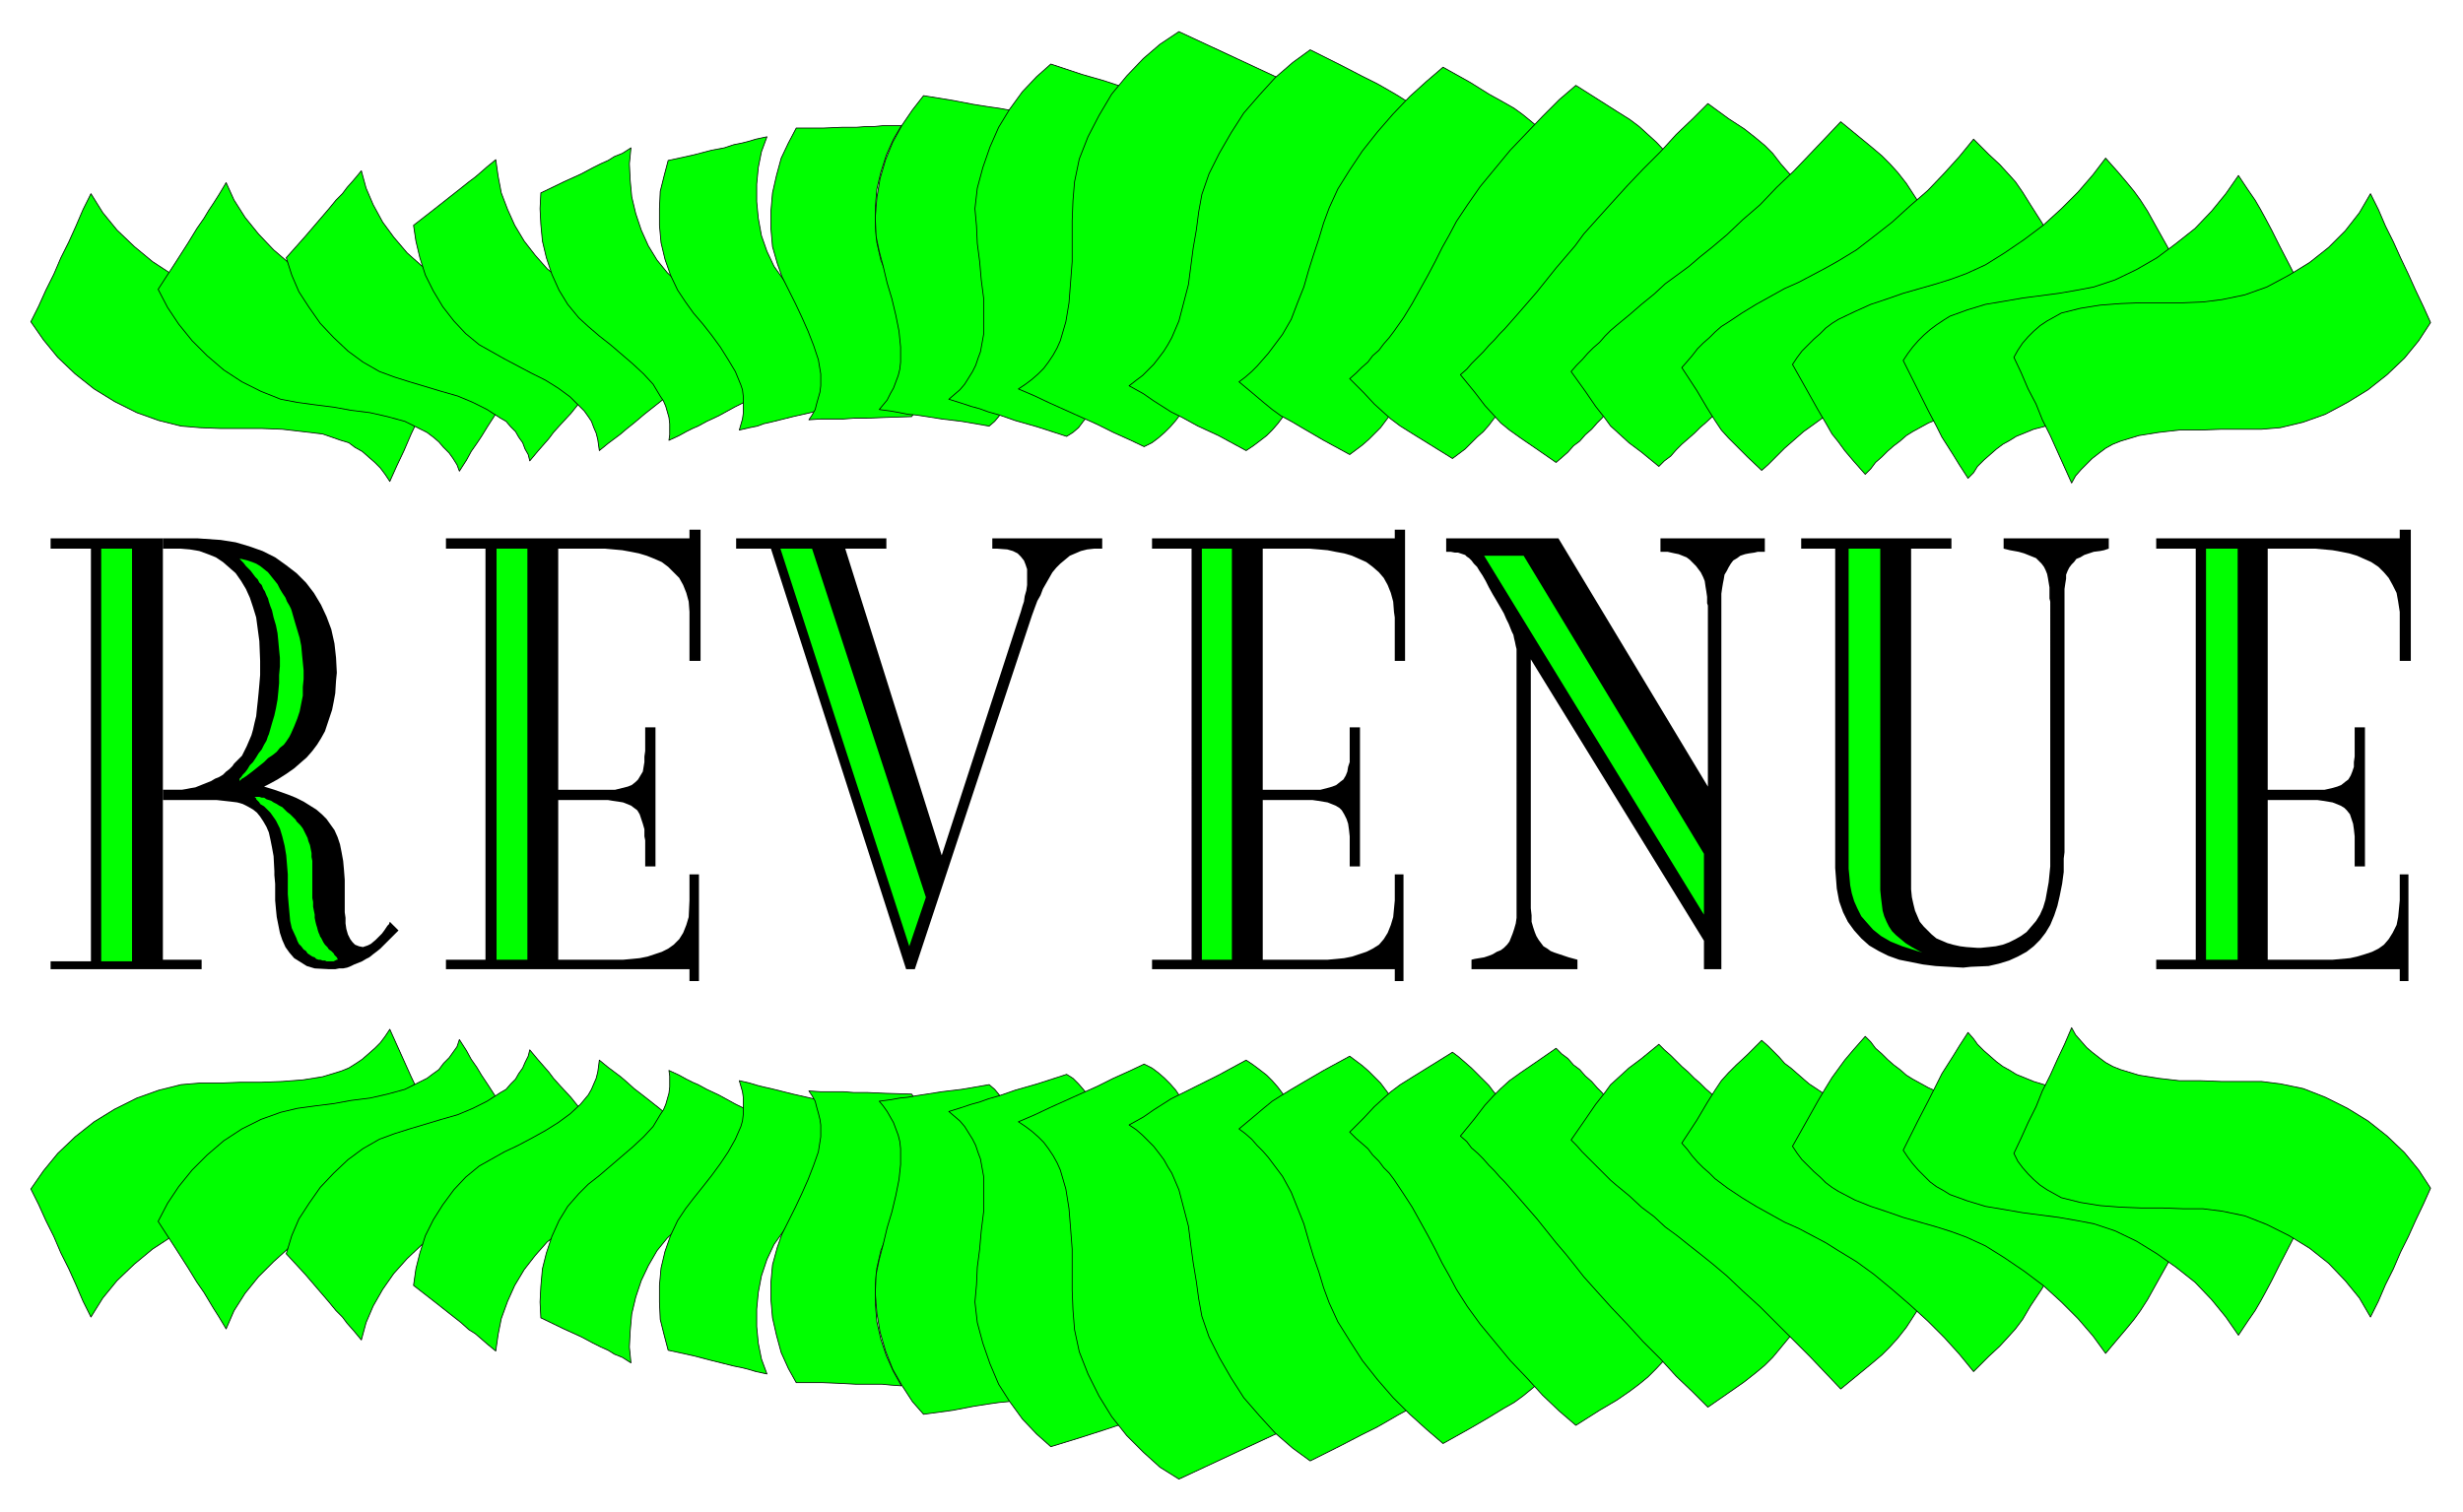
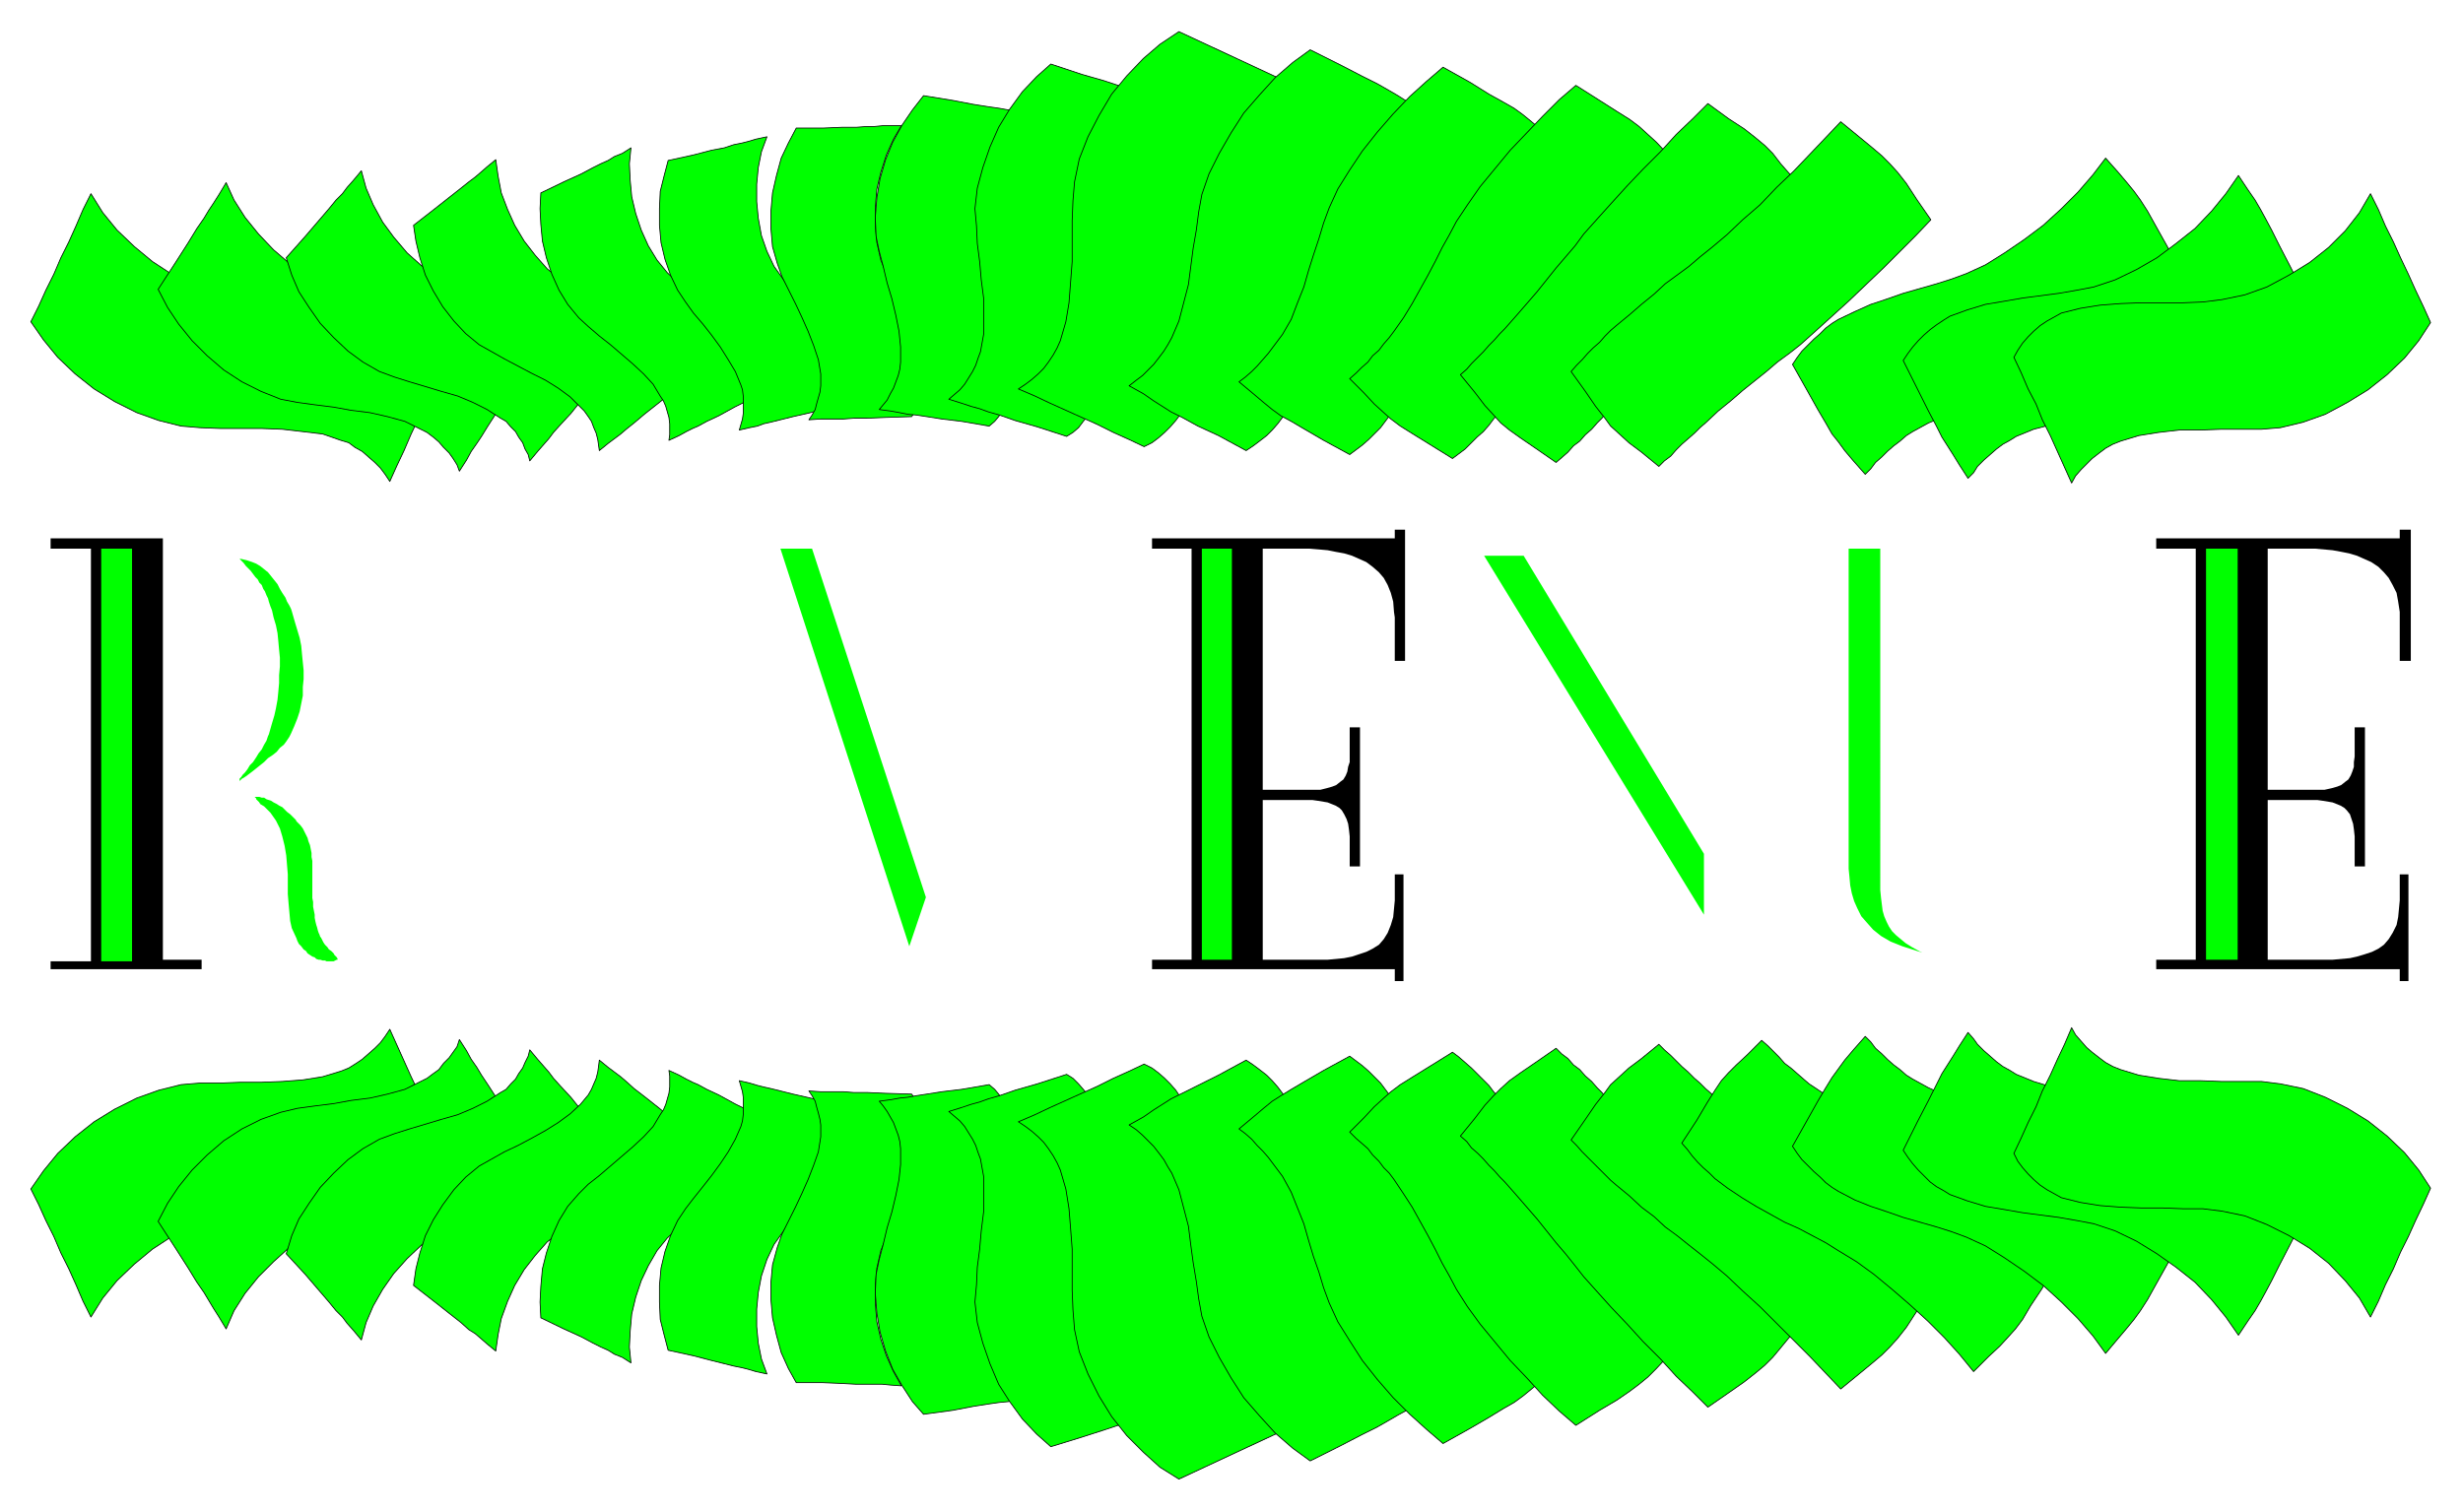
<svg xmlns="http://www.w3.org/2000/svg" width="493.465" height="302.891" fill-rule="evenodd" stroke-linecap="round" preserveAspectRatio="none" viewBox="0 0 3115 1912">
  <style>.pen0{stroke:#000;stroke-width:1;stroke-linejoin:round}.brush1{fill:#0f0}.brush2{fill:#000}.pen1,.pen2{stroke:none}</style>
  <path d="m39 1504 16-23 18-22 22-21 24-19 26-16 28-14 28-10 28-7 24-2h26l25-1h27l26-1 26-2 25-4 23-7 10-4 8-5 9-6 8-7 8-7 7-7 6-8 6-9 9 20 9 20 9 20 9 19 9 20 9 20 10 19 8 20-4 10-6 8-7 9-7 6-8 7-9 6-9 5-9 5-24 6-25 4-26 2-26 1h-52l-25 1-24 3-29 6-28 11-28 13-26 17-23 19-22 21-18 22-15 24-10-20-9-21-9-20-10-20-9-21-10-20-9-20-10-20z" class="pen0 brush1" />
  <path d="m200 1545 12-23 14-21 17-21 19-19 21-18 23-15 24-12 25-9 21-5 22-3 24-3 22-4 24-3 22-5 22-6 20-10 8-4 8-6 7-5 6-8 7-7 5-7 5-7 3-9 9 14 6 11 7 10 6 10 8 12 11 17 15 25 20 34-3 9-4 7-5 9-6 7-6 7-7 6-8 6-8 5-20 8-22 6-22 5-24 4-22 2-24 4-22 3-22 5-24 9-24 13-23 14-21 19-19 19-17 21-14 22-10 23-9-15-7-11-6-10-6-10-9-13-11-18-16-25-22-34z" class="pen0 brush1" />
  <path d="m362 1586 7-23 9-21 13-20 14-20 17-18 18-17 19-14 21-12 19-7 19-6 20-6 20-6 21-6 19-8 18-9 17-11 7-4 6-7 6-6 4-7 5-7 3-7 4-8 2-8 10 12 7 8 7 8 6 8 9 10 13 14 16 20 23 27-1 8-3 8-3 8-5 7-4 7-6 7-5 6-7 5-17 10-18 9-20 8-20 6-20 6-20 6-19 6-19 7-21 12-20 14-18 17-17 19-14 20-12 21-9 21-6 22-10-12-8-9-6-8-8-8-9-11-12-14-18-21-24-26z" class="pen0 brush1" />
  <path d="m523 1626 3-21 5-20 7-22 10-20 12-19 14-19 15-16 17-14 16-9 16-9 17-8 17-9 18-10 16-10 15-11 13-12 5-6 5-6 4-7 3-7 3-7 2-8 1-7 1-8 11 9 8 6 8 6 7 6 10 9 13 10 19 15 25 21v7l-1 8-2 7-3 8-2 7-4 7-4 6-5 6-13 12-16 11-16 10-17 10-18 8-17 9-16 9-16 10-17 13-15 17-14 18-12 20-9 20-8 22-4 20-3 21-11-9-8-7-7-6-8-5-10-9-14-11-19-15-27-21z" class="pen0 brush1" />
-   <path d="m684 1667-1-20 1-20 2-22 5-20 7-21 9-20 11-18 14-16 12-12 14-11 14-12 14-12 14-12 14-13 12-13 9-15 4-6 3-7 2-7 2-7 1-8v-14l-1-7 13 6 9 5 8 4 7 3 11 6 15 7 20 11 28 14 2 7v15l-1 7-1 7-2 7-3 7-4 7-9 14-12 14-14 12-14 12-14 12-15 11-13 12-13 12-13 16-11 19-9 19-7 21-5 21-2 22-1 20 2 20-11-7-10-4-8-5-9-4-10-5-15-8-22-10-29-14z" class="pen0 brush1" />
+   <path d="m684 1667-1-20 1-20 2-22 5-20 7-21 9-20 11-18 14-16 12-12 14-11 14-12 14-12 14-12 14-13 12-13 9-15 4-6 3-7 2-7 2-7 1-8v-14l-1-7 13 6 9 5 8 4 7 3 11 6 15 7 20 11 28 14 2 7v15l-1 7-1 7-2 7-3 7-4 7-9 14-12 14-14 12-14 12-14 12-15 11-13 12-13 12-13 16-11 19-9 19-7 21-5 21-2 22-1 20 2 20-11-7-10-4-8-5-9-4-10-5-15-8-22-10-29-14" class="pen0 brush1" />
  <path d="m845 1708-5-19-5-20-1-22v-21l2-22 5-21 7-20 9-19 10-15 10-13 12-15 11-14 11-15 10-15 9-16 7-16 2-7 1-8v-22l-1-7-2-7-2-7 13 3 10 3 8 2 9 2 12 3 16 4 22 5 30 8 3 7 2 7 2 7 1 8v8l-1 6-1 8-2 7-7 16-8 16-10 14-12 15-11 15-12 15-10 14-10 14-9 19-7 21-4 21-2 21v22l2 21 4 20 7 19-14-3-10-3-8-2-10-2-12-3-16-4-23-6-32-7z" class="pen0 brush1" />
  <path d="m1007 1749-10-18-9-20-6-22-5-22-2-23v-22l2-22 6-22 6-17 8-16 9-18 8-17 8-18 7-18 6-17 3-19v-15l-1-7-2-8-2-7-2-8-4-7-4-6 15 1h29l13 1h17l23 1 33 1 5 7 3 7 4 7 2 7 2 8 1 7 1 8-1 7-3 19-6 17-7 19-8 17-9 17-8 18-8 16-7 17-5 22-2 22v23l2 23 5 22 7 21 9 20 10 18-14-1-10-1h-33l-18-1-24-1h-34z" class="pen0 brush1" />
  <path d="m1168 1789-14-16-13-20-12-21-9-23-7-24-4-24-2-25 1-24 4-19 5-19 5-21 6-20 5-21 4-20 2-19v-20l-1-9-2-8-3-8-3-8-4-7-4-7-5-7-5-6 15-2 11-2 10-1 11-2 13-2 19-3 25-3 35-6 7 6 5 6 5 7 3 7 4 8 2 8 3 8 1 8v20l-3 20-4 21-5 21-5 20-6 20-5 19-4 19-1 24 2 25 5 24 7 24 9 23 12 21 13 19 15 17-15 2-11 2-10 2-11 1-14 2-19 3-26 5-37 5z" class="pen0 brush1" />
  <path d="m1329 1830-18-16-18-19-16-22-14-22-11-26-9-26-7-26-3-26 2-22 1-22 3-23 2-23 3-24v-45l-4-22-3-8-3-9-4-8-5-8-5-8-6-7-7-6-7-6 16-5 12-4 11-3 11-4 14-4 20-7 28-8 37-12 8 5 7 7 6 7 6 7 5 8 4 8 4 8 2 9 4 22 1 22-1 24-2 23-3 23-3 23-2 22-1 22 3 26 7 27 8 25 12 25 15 23 16 22 18 18 19 16-16 5-13 4-10 4-11 3-15 5-21 7-28 9-39 12z" class="pen0 brush1" />
  <path d="m1491 1871-24-15-21-19-21-21-19-24-16-26-14-28-11-28-6-28-2-25-1-25v-52l-2-26-2-25-4-25-7-24-4-9-5-9-6-9-6-8-7-7-8-7-8-6-9-6 21-9 19-9 20-9 20-9 20-9 20-10 20-9 19-9 10 5 8 6 8 7 7 7 7 8 6 9 5 9 4 9 7 23 4 25 2 26 1 26 1 26v51l3 24 6 29 11 28 14 27 15 26 19 24 21 21 23 19 23 15-161 75z" class="pen0 brush1" />
  <path d="m1428 1423 18-10 13-9 11-7 11-7 14-7 20-10 26-13 35-19 9 6 8 6 9 7 7 7 7 8 6 8 6 8 4 9 9 22 6 22 5 24 4 23 3 23 3 24 4 21 4 22 9 26 13 26 15 26 18 25 20 23 21 21 21 19 23 17-18 11-13 9-11 6-12 7-14 8-20 10-27 14-38 19-22-16-22-19-20-22-20-23-16-25-15-26-13-26-9-26-4-22-3-22-4-24-3-22-3-24-6-23-6-23-9-21-5-8-5-9-6-8-7-9-7-7-7-7-8-7-9-6z" class="pen0 brush1" />
  <path d="m1567 1428 18-15 13-11 11-9 11-7 13-8 17-10 24-14 33-18 8 6 8 6 8 7 7 7 8 8 6 8 6 8 5 8 11 20 9 21 7 20 7 21 6 20 6 20 6 20 7 18 11 24 15 25 17 24 19 24 20 23 21 21 21 19 22 17-18 15-13 11-11 9-11 8-14 8-18 11-24 14-34 19-21-18-21-19-21-21-20-23-19-24-16-25-15-24-11-24-7-19-6-20-7-20-6-20-6-21-8-20-8-20-11-20-6-8-6-8-6-8-7-8-7-7-7-8-8-7-8-6z" class="pen0 brush1" />
  <path d="m1707 1432 18-18 13-14 11-10 10-9 12-9 16-10 21-13 29-18 8 6 8 7 8 7 7 7 8 8 7 7 6 8 6 7 12 19 11 18 10 17 10 18 9 18 8 17 10 17 8 16 15 22 16 22 19 23 19 23 21 22 21 21 21 19 21 19-18 18-13 14-11 11-11 9-12 9-16 11-22 13-30 19-21-18-21-20-20-22-21-22-19-23-19-23-16-22-14-22-9-17-9-16-9-18-9-17-10-18-10-18-11-17-12-18-6-8-7-7-6-8-8-8-6-8-8-7-7-6-8-8z" class="pen0 brush1" />
  <path d="m1847 1437 18-22 13-17 11-12 9-9 11-10 14-10 19-13 26-18 7 7 8 6 7 8 8 6 7 8 8 7 7 8 6 6 14 17 14 16 13 15 11 14 12 15 12 15 12 14 11 14 17 19 18 21 21 21 20 21 21 22 22 21 20 20 20 19-18 22-14 17-10 12-10 10-12 10-14 11-20 14-26 18-19-19-21-20-20-22-22-22-20-22-20-21-18-20-17-19-11-14-12-15-12-14-12-15-12-15-13-15-13-15-15-17-6-6-7-8-7-7-7-8-7-7-8-7-6-8-8-7z" class="pen0 brush1" />
  <path d="m1987 1442 18-26 13-19 11-14 8-11 11-10 12-11 16-12 22-18 7 7 8 7 7 7 7 7 8 7 8 8 7 6 7 7 16 14 16 13 15 13 15 12 15 12 14 12 15 11 14 12 19 16 21 19 21 19 22 21 22 21 21 21 20 21 19 19-18 26-13 20-11 14-10 11-10 10-13 11-17 14-22 18-19-20-20-21-21-21-21-21-21-21-22-20-20-19-19-16-15-12-14-11-15-12-15-11-14-13-16-12-15-14-17-14-7-6-7-7-7-7-8-8-7-7-7-7-7-8-7-7z" class="pen0 brush1" />
  <path d="m2127 1446 19-29 13-22 10-16 8-12 9-10 10-10 14-13 18-18 8 7 7 7 7 7 7 8 8 6 8 7 8 7 7 6 18 12 18 11 19 11 17 9 18 9 17 9 17 8 16 9 22 15 23 16 23 19 22 19 23 20 21 21 20 21 18 21-18 30-14 21-10 17-9 12-9 10-11 12-14 13-19 19-18-22-19-21-21-21-23-21-22-19-23-19-22-16-23-14-16-10-17-9-17-9-18-8-18-10-18-10-18-11-18-12-8-6-8-6-7-7-8-7-7-7-7-8-6-8-7-8z" class="pen0 brush1" />
  <path d="m2267 1450 18-32 14-25 10-17 8-13 8-11 8-11 11-13 15-17 7 7 6 8 8 7 7 7 8 7 8 6 8 7 8 5 20 11 20 9 21 7 21 6 20 7 21 5 19 6 19 7 25 12 24 15 25 16 24 19 22 20 22 20 19 22 17 21-18 33-14 25-10 18-9 14-8 11-9 11-11 13-16 19-16-22-19-22-21-21-23-21-24-18-25-17-24-15-24-11-19-7-19-6-21-6-21-6-20-7-21-7-20-8-21-11-8-5-8-6-7-7-8-7-7-7-8-8-6-8-6-9z" class="pen0 brush1" />
  <path d="m2407 1455 18-36 14-27 10-20 7-14 7-11 7-11 8-13 11-17 7 8 5 7 8 8 8 7 8 7 8 6 9 5 8 5 22 9 23 7 23 4 23 4 24 3 23 3 22 3 22 5 27 9 26 13 26 15 25 18 24 19 21 21 19 21 16 23-19 37-14 27-10 20-8 15-6 11-7 12-9 13-12 18-16-23-18-22-21-22-24-19-24-17-26-16-27-13-27-9-21-4-23-4-23-3-23-3-23-4-24-4-23-7-22-8-8-5-9-5-8-6-8-8-7-7-7-8-6-8-6-9z" class="pen0 brush1" />
  <path d="m3074 1503-15-23-18-22-22-21-24-19-26-16-28-14-28-11-29-6-24-3h-51l-27-1h-26l-26-3-25-4-23-7-10-4-9-5-8-6-9-7-7-6-7-8-7-8-5-9-9 21-9 19-9 20-10 20-8 20-10 20-9 20-9 19 5 10 6 8 7 8 7 7 8 7 9 6 9 5 9 5 24 6 25 4 26 2 26 1h27l26 1h25l24 3 29 6 28 11 28 14 26 16 24 19 21 22 18 22 14 24 10-20 9-21 10-20 9-21 10-20 9-20 10-21 9-20zM39 407l16 23 18 22 22 21 24 19 26 16 28 14 28 10 28 7 24 2 26 1h52l26 1 26 3 25 3 23 8 10 3 8 6 9 5 8 7 8 7 7 7 6 8 6 9 9-20 9-19 9-21 9-19 9-20 9-20 10-19 8-20-4-10-6-8-7-8-7-7-8-7-9-6-9-5-9-4-24-7-25-4-26-2-26-1h-52l-25-1-24-3-29-6-28-10-28-14-26-17-23-19-22-21-18-22-15-24-10 20-9 21-9 20-10 20-9 21-10 20-9 20-10 20z" class="pen0 brush1" />
  <path d="m200 366 12 23 14 21 17 21 19 19 21 18 23 15 24 12 25 10 21 4 22 3 24 3 22 4 24 3 22 5 22 6 20 10 8 4 8 6 7 6 6 7 7 7 5 7 5 8 3 8 9-14 6-11 7-10 6-9 8-13 11-17 15-25 20-33-3-9-4-8-5-8-6-8-6-7-7-6-8-6-8-5-20-8-22-6-22-5-24-3-22-3-24-4-22-3-22-5-24-9-24-13-23-14-21-18-19-20-17-21-14-22-10-22-9 15-7 11-6 9-6 10-9 13-11 18-16 25-22 34z" class="pen0 brush1" />
  <path d="m362 326 7 22 9 21 13 20 14 20 17 18 18 17 19 14 21 12 19 7 19 6 20 6 20 6 21 6 19 8 18 9 17 11 7 4 6 7 6 6 4 7 5 7 3 8 4 7 2 8 10-12 7-8 7-8 6-8 9-10 13-14 16-20 23-27-1-8-3-8-3-8-5-7-4-7-6-7-5-6-7-5-17-11-18-8-20-7-20-7-20-6-20-6-19-6-19-7-21-12-20-14-18-16-17-20-14-19-12-22-9-21-6-22-10 12-8 9-6 8-8 8-9 11-12 14-18 21-24 27z" class="pen0 brush1" />
  <path d="m523 285 3 20 5 21 7 22 10 20 12 20 14 18 15 16 17 14 16 9 16 9 17 9 17 9 18 9 16 10 15 11 13 13 5 5 5 7 4 6 3 8 3 7 2 8 1 7 1 7 11-9 8-6 8-6 7-6 10-8 13-11 19-15 25-20v-8l-1-7-2-8-3-8-2-7-4-7-4-6-5-5-13-13-16-11-16-10-17-10-18-8-17-9-16-9-16-9-17-14-15-17-14-18-12-20-9-20-8-21-4-21-3-21-11 9-8 7-7 6-8 6-10 8-14 11-19 15-27 21z" class="pen0 brush1" />
  <path d="m684 244-1 20 1 20 2 21 5 21 7 21 9 20 11 18 14 17 12 11 14 12 14 11 14 12 14 12 14 13 12 13 9 15 4 6 3 7 2 7 2 7 1 8v14l-1 7 13-6 9-5 8-4 7-3 11-6 15-7 20-11 28-14 2-7v-15l-1-7-1-7-2-7-3-7-4-7-9-14-12-13-14-13-14-12-14-11-15-12-13-12-13-12-13-16-11-18-9-20-7-21-5-21-2-21-1-21 2-20-11 7-10 4-8 5-9 4-10 5-15 8-22 10-29 14z" class="pen0 brush1" />
  <path d="m845 203-5 19-5 20-1 22v21l2 22 5 21 7 20 9 19 10 15 10 14 12 14 11 14 11 15 10 16 9 15 7 17 2 6 1 8v22l-1 7-2 7-2 7 13-3 10-2 8-3 9-2 12-3 16-4 22-5 30-8 3-7 2-7 2-7 1-7v-8l-1-7-1-8-2-6-7-17-8-15-10-16-12-14-11-15-12-15-10-14-10-14-9-19-7-20-4-22-2-21v-22l2-21 4-20 7-19-14 3-10 3-8 2-10 2-12 4-16 3-23 6-32 7z" class="pen0 brush1" />
  <path d="m1007 162-10 19-9 19-6 22-5 22-2 23v22l2 23 6 21 6 17 8 16 9 18 8 17 8 18 7 18 6 18 3 18v15l-1 8-2 7-2 7-2 8-4 7-4 6 15-1h29l13-1h17l23-1 33-1 5-7 3-7 4-7 2-7 2-7 1-8 1-8-1-7-3-19-6-17-7-18-8-18-9-17-8-17-8-17-7-17-5-22-2-22v-23l2-23 5-21 7-22 9-20 10-17h-24l-10 1h-10l-13 1h-18l-24 1h-34z" class="pen0 brush1" />
  <path d="m1168 121-14 18-13 19-12 22-9 22-7 24-4 24-2 25 1 24 4 19 5 19 5 21 6 20 5 21 4 20 2 20v19l-1 9-2 8-3 8-3 8-4 7-4 8-5 6-5 6 15 2 11 2 10 2 11 1 13 2 19 3 25 3 35 6 7-6 5-6 5-7 3-7 4-8 2-8 3-8 1-8v-20l-3-20-4-21-5-21-5-20-6-20-5-19-4-20-1-23 2-25 5-24 7-24 9-22 12-21 13-20 15-17-15-2-11-2-10-1-11-2-14-2-19-3-26-5-37-6z" class="pen0 brush1" />
  <path d="m1329 81-18 16-18 19-16 22-14 23-11 25-9 26-7 26-3 26 2 22 1 22 3 23 2 23 3 23v46l-4 22-3 8-3 9-4 8-5 8-5 8-6 7-7 6-7 6 16 5 12 4 11 3 11 4 14 4 20 7 28 8 37 12 8-5 7-6 6-8 6-7 5-8 4-8 4-8 2-9 4-22 1-22-1-23-2-24-3-23-3-23-2-22-1-21 3-27 7-26 8-26 12-25 15-23 16-22 18-18 19-16-16-5-13-4-10-3-11-4-15-5-21-7-28-8-39-13z" class="pen0 brush1" />
  <path d="m1491 40-24 16-21 18-21 22-19 23-16 27-14 27-11 28-6 29-2 24-1 25v52l-2 26-2 26-4 24-7 24-4 9-5 9-6 9-6 8-7 7-8 7-8 6-9 6 21 9 19 9 20 9 20 9 20 9 20 10 20 9 19 9 10-5 8-6 8-7 7-7 7-8 6-8 5-9 4-9 7-25 4-24 2-26 1-26 1-26v-51l3-24 6-29 11-28 14-27 15-26 19-24 21-21 23-19 23-15-161-75z" class="pen0 brush1" />
  <path d="m1428 488 18 10 13 9 11 7 11 7 14 7 20 11 26 12 35 19 9-6 8-6 9-7 7-7 7-8 6-8 6-8 4-9 9-22 6-23 5-23 4-23 3-24 3-22 4-22 4-21 9-27 13-26 15-26 18-25 20-23 21-21 21-19 23-16-18-12-13-8-11-7-12-7-14-8-20-10-27-14-38-19-22 16-22 19-20 22-20 23-16 25-15 26-13 26-9 26-4 22-3 23-4 23-3 23-3 23-6 23-6 23-9 21-5 9-5 8-6 8-7 9-7 7-7 7-8 6-9 7z" class="pen0 brush1" />
  <path d="m1567 483 18 15 13 11 11 9 11 8 13 7 17 10 24 14 33 18 8-6 8-6 8-7 7-7 8-8 6-8 6-8 5-8 11-20 9-20 7-21 7-20 6-21 6-20 6-19 7-19 11-24 15-25 17-24 19-24 20-23 21-20 21-20 22-16-18-16-13-11-11-9-11-8-14-8-18-10-24-15-34-19-21 18-21 19-21 22-20 23-19 24-16 24-15 24-11 24-7 19-6 20-7 21-6 19-6 21-8 20-8 21-11 19-6 8-6 8-6 8-7 8-7 8-7 7-8 7-8 6z" class="pen0 brush1" />
  <path d="m1707 479 18 18 13 14 11 10 10 9 12 9 16 10 21 13 29 18 8-6 8-6 8-8 7-7 8-7 7-8 6-8 6-7 12-18 11-19 10-17 10-18 9-18 8-17 10-17 8-16 15-22 16-22 19-23 19-23 21-21 21-22 21-19 21-18-18-19-13-14-11-10-11-10-12-9-16-10-22-14-30-19-21 18-21 21-20 21-21 22-19 23-19 23-16 23-14 21-9 17-9 16-9 18-9 17-10 18-10 18-11 18-12 17-6 8-7 8-6 8-8 7-6 8-8 7-7 7-8 7z" class="pen0 brush1" />
  <path d="m1847 474 18 22 13 17 11 12 9 10 11 9 14 10 19 13 26 18 7-6 8-7 7-8 8-6 7-8 8-7 7-8 6-6 14-17 14-16 13-15 11-15 12-14 12-15 12-14 11-14 17-19 18-20 21-22 20-22 21-21 22-21 20-20 20-18-18-23-14-16-10-13-10-10-12-10-14-11-20-13-26-19-19 19-21 20-20 22-22 22-20 21-20 22-18 20-17 19-11 15-12 14-12 14-12 15-12 15-13 15-13 15-15 17-6 6-7 8-7 7-7 8-7 7-8 8-6 7-8 7z" class="pen0 brush1" />
  <path d="m1987 470 18 25 13 19 11 14 8 11 11 10 12 11 16 12 22 18 7-7 8-6 7-8 7-7 8-7 8-7 7-7 7-6 16-15 16-13 15-13 15-12 15-12 14-12 15-11 14-11 19-17 21-19 21-19 22-21 22-21 21-21 20-20 19-20-18-26-13-20-11-14-10-11-10-10-13-11-17-14-22-18-19 20-20 21-21 22-21 20-21 22-22 19-20 19-19 16-15 12-14 12-15 11-15 11-14 13-16 13-15 13-17 14-7 6-7 7-7 8-8 7-7 7-7 8-7 7-7 8z" class="pen0 brush1" />
-   <path d="m2127 465 19 29 13 22 10 16 8 12 9 10 10 10 14 14 18 17 8-7 7-7 7-7 7-7 8-7 8-7 8-7 7-5 18-13 18-11 19-10 17-9 18-10 17-9 17-8 16-9 22-15 23-16 23-18 22-20 23-20 21-21 20-21 18-20-18-30-14-22-10-16-9-13-9-10-11-12-14-13-19-19-18 22-19 21-21 22-23 20-22 20-23 18-22 17-23 14-16 9-17 9-17 9-18 8-18 10-18 10-18 11-18 12-8 5-8 7-7 7-8 7-7 7-7 9-6 7-7 8z" class="pen0 brush1" />
  <path d="m2267 461 18 32 14 25 10 17 8 14 8 10 8 11 11 13 15 17 7-7 6-8 8-7 7-7 8-7 8-6 8-7 8-5 20-11 20-8 21-8 21-6 20-6 21-6 19-6 19-7 25-12 24-15 25-16 24-19 22-19 22-21 19-21 17-22-18-33-14-25-10-18-9-14-8-11-9-11-11-13-16-18-16 21-19 22-21 21-23 21-24 18-25 17-24 15-24 11-19 7-19 6-21 6-21 6-20 7-21 7-20 9-21 10-8 5-8 6-7 7-8 7-7 7-8 8-6 8-6 9z" class="pen0 brush1" />
  <path d="m2407 456 18 36 14 28 10 19 7 14 7 11 7 11 8 13 11 17 7-7 5-8 8-8 8-7 8-7 8-6 9-5 8-5 22-9 23-6 23-5 23-4 24-3 23-3 22-3 22-5 27-9 26-13 26-15 25-17 24-20 21-21 19-21 16-22-19-38-14-27-10-20-8-15-6-11-7-12-9-13-12-18-16 23-18 22-21 22-24 19-24 18-26 15-27 13-27 9-21 4-23 4-23 3-23 3-23 4-24 4-23 7-22 8-8 5-9 6-8 6-8 7-7 7-7 8-6 8-6 9z" class="pen0 brush1" />
  <path d="m3074 408-15 23-18 22-22 21-24 19-26 16-28 15-28 10-29 7-24 2h-51l-27 1h-26l-26 3-25 4-23 7-10 4-9 5-8 6-9 7-7 7-7 7-7 8-5 9-9-20-9-20-9-20-10-20-8-20-10-19-9-21-9-19 5-9 6-9 7-8 7-7 8-7 9-6 9-5 9-5 24-6 25-4 26-2 26-1h53l25-1 24-3 29-6 28-10 28-15 26-16 24-19 21-21 18-23 14-24 10 20 9 21 10 20 9 20 10 21 9 20 10 21 9 20z" class="pen0 brush1" />
-   <path d="m2492 1223-9 1-18-1-17-1-16-2-15-3-15-3-14-5-12-6-12-7-10-9-9-10-8-11-6-12-5-14-3-16-2-26V694h-43v-13h190v13h-51v431l1 10 2 9 2 8 3 7 3 7 5 6 5 5 5 5 6 5 7 3 7 3 7 2 9 2 8 1 14 1h4l10-1 9-1 9-2 8-3 8-4 7-4 7-5 6-7 6-7 5-8 4-9 3-10 2-11 2-11 2-20V761l-1-4v-14l-1-6-1-6-1-5-2-5-2-4-3-4-4-4-3-3-5-2-5-2-5-2-7-2-11-2-8-2v-13h133v13l-6 2-5 1-8 1-6 2-6 2-5 3-5 2-3 4-3 3-3 4-2 4-2 5v5l-1 6-1 7v333l-1 8v17l-2 15-3 15-3 13-4 12-5 12-6 10-7 9-8 8-9 7-11 6-11 5-13 4-13 3-23 1zm-521-542 189 314V766l-1-3v-8l-1-7-1-6-1-7-2-5-3-6-3-4-3-4-4-4-4-4-4-3-5-2-5-2-5-1-9-2h-9v-17h132v17h-9l-4 1-7 1-5 1-6 2-4 3-5 3-3 4-3 5-2 4-3 5-1 6-1 5-1 6-1 7v475h-22v-36l-219-356v315l1 9v8l2 7 2 6 2 5 3 5 3 4 3 4 5 3 4 3 5 2 6 2 6 2 6 2 11 3v12h-134v-12l4-1 6-1 6-1 6-2 5-2 5-3 5-2 4-3 4-4 3-4 2-5 2-5 2-6 2-7 1-7V821l-1-4-1-5-1-4-1-5-2-4-2-5-2-5-3-6-3-7-4-7-7-12-3-5-5-9-4-8-4-7-4-6-3-5-4-4-3-4-3-3-3-2-2-2-3-1-3-1-3-1h-4l-5-1h-6v-17h142zm-902 13 122 388 99-305 1-3 2-7 2-6 1-7 2-7 1-7v-20l-2-6-2-5-4-5-4-4-6-3-7-2-13-1h-6v-13h139v13h-10l-9 1-8 2-7 3-7 3-6 5-6 5-5 5-5 6-4 7-4 7-4 7-3 8-4 7-3 8-4 11-148 447h-11L975 694h-44v-13h190v13h-52zM829 920v176h-13v-33l-1-5v-9l-2-7-2-6-2-6-3-5-4-3-4-3-5-2-5-2-6-1-7-1-6-1h-63v202h82l11-1 10-1 10-2 9-3 9-3 8-4 7-5 7-7 5-8 4-10 3-10 1-21v-33h12v135h-12v-15H564v-12h50V694h-50v-13h308v-11h14v166h-14v-62l-1-13-3-11-4-10-5-9-7-7-7-7-8-6-9-4-10-4-10-3-10-2-11-2-11-1-11-1h-59v305h72l8-2 8-2 5-2 5-4 3-3 3-5 3-5 1-6 1-6v-7l1-7v-30h13z" class="pen1 brush2" />
-   <path d="M628 694v520h39V694h-39z" class="pen2 brush1" />
  <path d="M2991 920v176h-13v-38l-1-9-1-7-2-6-2-6-4-5-3-3-5-3-5-2-5-2-6-1-6-1-7-1h-63v202h82l11-1 11-1 9-2 10-3 9-3 8-4 7-5 6-7 5-8 5-10 2-10 2-21v-33h11v135h-11v-15h-308v-12h50V694h-50v-13h308v-11h14v166h-14v-62l-2-13-2-11-5-10-5-9-6-7-7-7-9-6-9-4-9-4-10-3-10-2-11-2-11-1-11-1h-60v305h72l9-2 7-2 5-2 5-4 4-3 3-5 2-5 2-6v-6l1-7v-37h13z" class="pen1 brush2" />
  <path d="M2790 694v520h40V694h-40z" class="pen2 brush1" />
  <path d="M1720 920v176h-13v-38l-1-9-1-7-2-6-3-6-3-5-3-3-5-3-5-2-5-2-6-1-6-1-7-1h-63v202h82l11-1 10-1 10-2 9-3 9-3 8-4 8-5 6-7 5-8 4-10 3-10 2-21v-33h11v135h-11v-15h-307v-12h50V694h-50v-13h307v-11h13v166h-13v-55l-1-7-1-13-3-11-4-10-5-9-6-7-8-7-8-6-9-4-9-4-10-3-11-2-10-2-11-1-12-1h-59v305h73l8-2 7-2 5-2 5-4 4-3 3-5 2-5 1-6 2-6v-44h13z" class="pen1 brush2" />
  <path d="M1520 694v520h38V694h-38z" class="pen2 brush1" />
-   <path d="M206 999v13h68l9 1 9 1 8 1 7 2 6 3 7 4 5 4 4 5 4 6 4 7 3 7 2 9 2 10 2 11 1 19v5l1 11v21l1 11 1 10 2 10 2 10 3 9 4 9 5 7 6 7 8 5 8 5 10 3 18 1h8l5-1h5l5-1 5-2 4-2 5-2 5-2 5-3 4-2 5-4 4-3 5-4 4-4 6-6 13-13-11-11-1 3-2 2-2 3-2 3-3 4-4 4-4 4-6 5-4 2-6 2-5-1-5-2-3-3-3-4-3-6-2-7-1-7v-7l-1-7v-41l-1-13-1-11-2-11-2-10-3-9-4-9-5-7-5-7-6-6-7-6-8-5-8-5-10-5-10-4-17-6-13-4 6-3 11-6 11-7 10-7 8-7 8-7 7-8 6-8 5-8 5-9 3-9 3-9 3-9 2-10 2-11 1-16 1-10-1-19-2-18-4-18-6-16-7-15-9-15-10-13-12-12-13-10-14-10-16-8-17-6-17-5-19-3-29-2h-44v13h22l12 1 12 2 11 4 10 4 9 6 8 7 8 7 7 10 6 10 5 11 4 12 4 13 2 15 2 15 1 25v18l-1 12-1 11-1 10-1 9-1 10-2 8-2 9-2 7-3 7-3 7-3 6-3 6-4 4-6 6-2 3-4 4-4 3-4 4-5 3-5 2-5 3-5 2-5 2-5 2-5 2-6 1-5 1-6 1h-24z" class="pen1 brush2" />
  <path d="M206 681H64v13h51v522H64v10h191v-12h-49V681z" class="pen1 brush2" />
  <path d="m329 1017 5 3 8 8 7 10 5 10 3 10 3 12 2 12 1 12 1 12v25l1 12 1 11 1 11 2 9 6 13 1 3 2 4 3 3 3 4 3 2 2 3 3 2 3 2 3 1 2 2 3 1h2l3 1h3l2 1h9l2-1 2-1h1v-1l-1-2-1-1-2-2-1-2-3-3-3-2-2-3-3-3-2-3-3-6-1-1-1-3-1-2-1-3-1-4-1-3-1-4-1-5v-4l-1-5-1-5v-6l-1-5v-47l-1-5v-5l-1-5-1-5-2-5-1-4-2-4-2-4-2-4-3-4-5-5-1-2-4-4-3-3-4-3-3-3-3-3-4-2-3-2-4-2-3-2-3-1-3-1-3-2h-3l-3-1h-6l1 1 1 1v1l1 1 1 1 1 1 1 1v1h1v1zm-24-310h-2l2 2 3 3 3 4 3 3 3 3 3 4 3 4 3 3 2 4 3 3 2 5 2 3 2 5 2 4 1 4 2 6 2 5 2 9 3 10 2 10 1 10 1 11 1 10v11l-1 11v10l-1 11-1 10-2 11-2 9-3 10-4 14-1 2-2 6-3 5-3 6-4 5-3 5-4 6-4 4-3 5-3 4-3 3-2 3-2 2v3l2-2 1-1 2-1 3-2 4-3 4-3 5-4 5-4 5-4 5-5 6-4 5-4 4-5 5-4 3-4 4-6 2-4 4-9 4-10 3-9 2-10 2-10v-11l1-10v-11l-1-10-1-10-1-11-2-10-3-10-3-10-4-14-1-3-2-4-3-5-2-5-4-6-3-5-3-6-4-5-4-5-4-5-5-4-5-4-5-3-5-2-6-2-8-2zm-177-13v522h39V694h-39zm859 0 163 503 21-62-144-441h-40zm890 9 278 454v-77l-228-377h-50zm554 502-4-2-9-5-8-5-6-5-6-5-5-5-4-6-3-6-3-7-2-7-1-8-1-8-1-10V694h-40v405l1 10 1 11 2 10 3 10 4 9 5 10 7 8 8 9 10 8 12 7 15 6 25 8z" class="pen2 brush1" />
</svg>